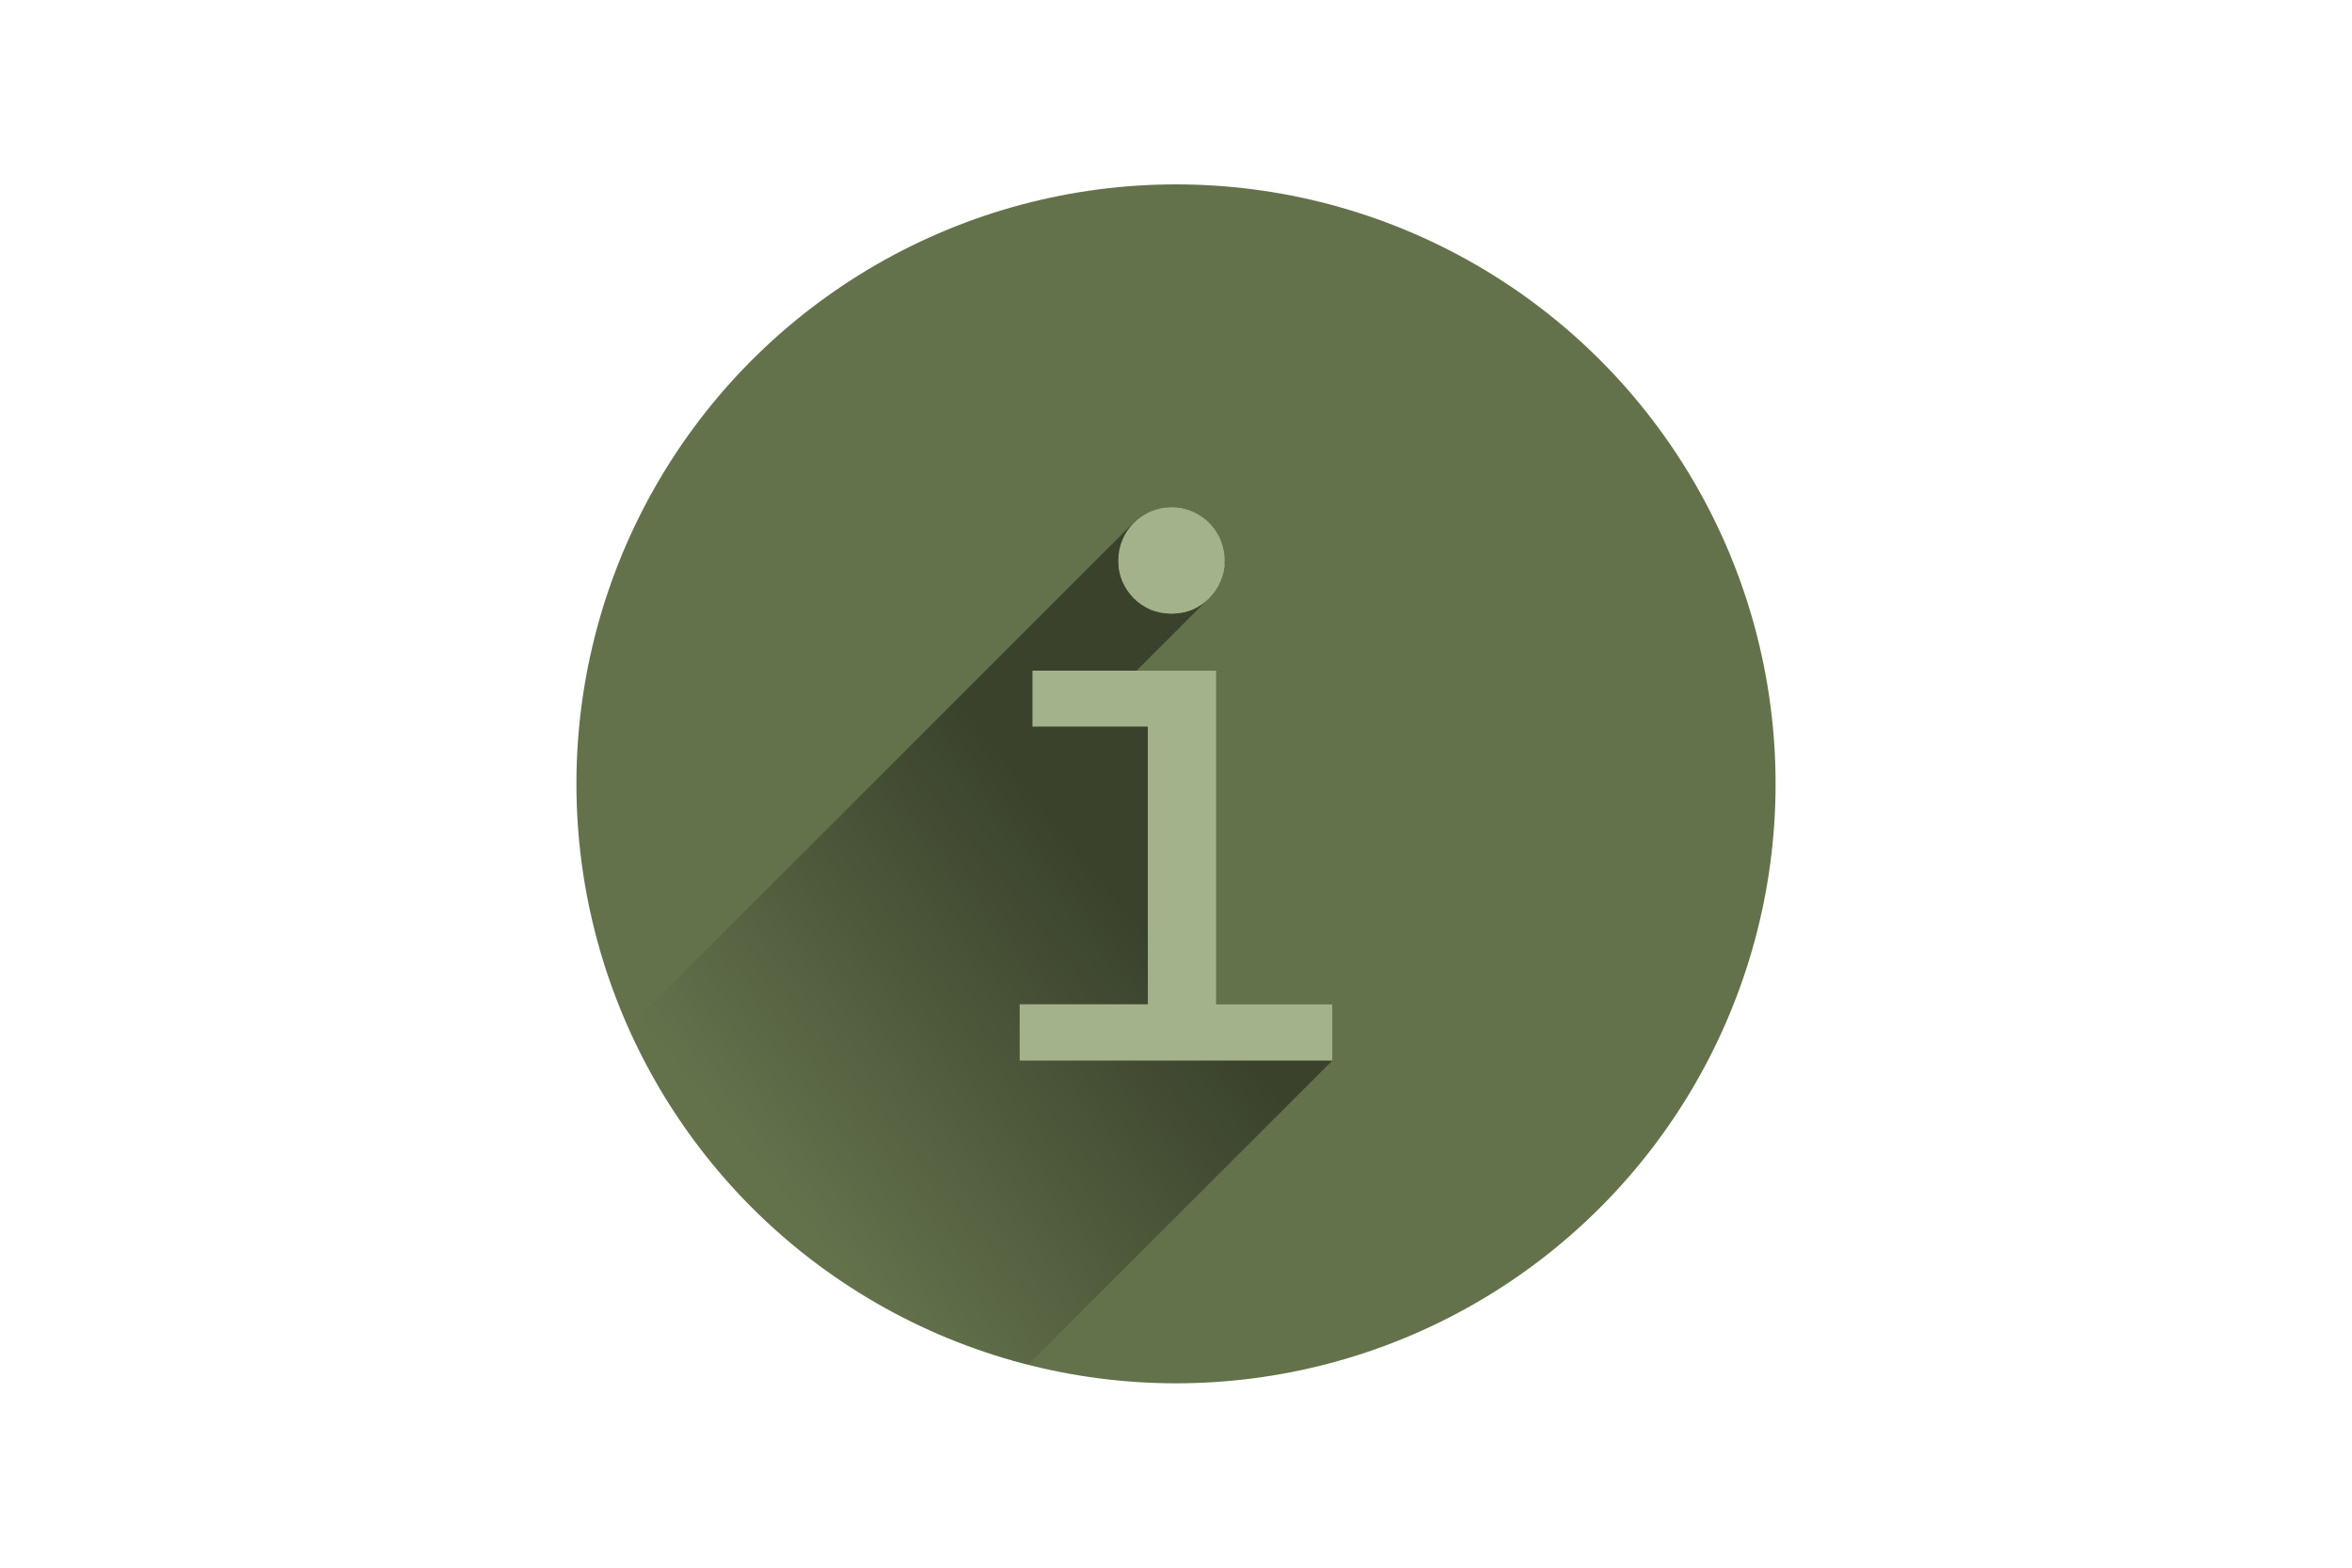
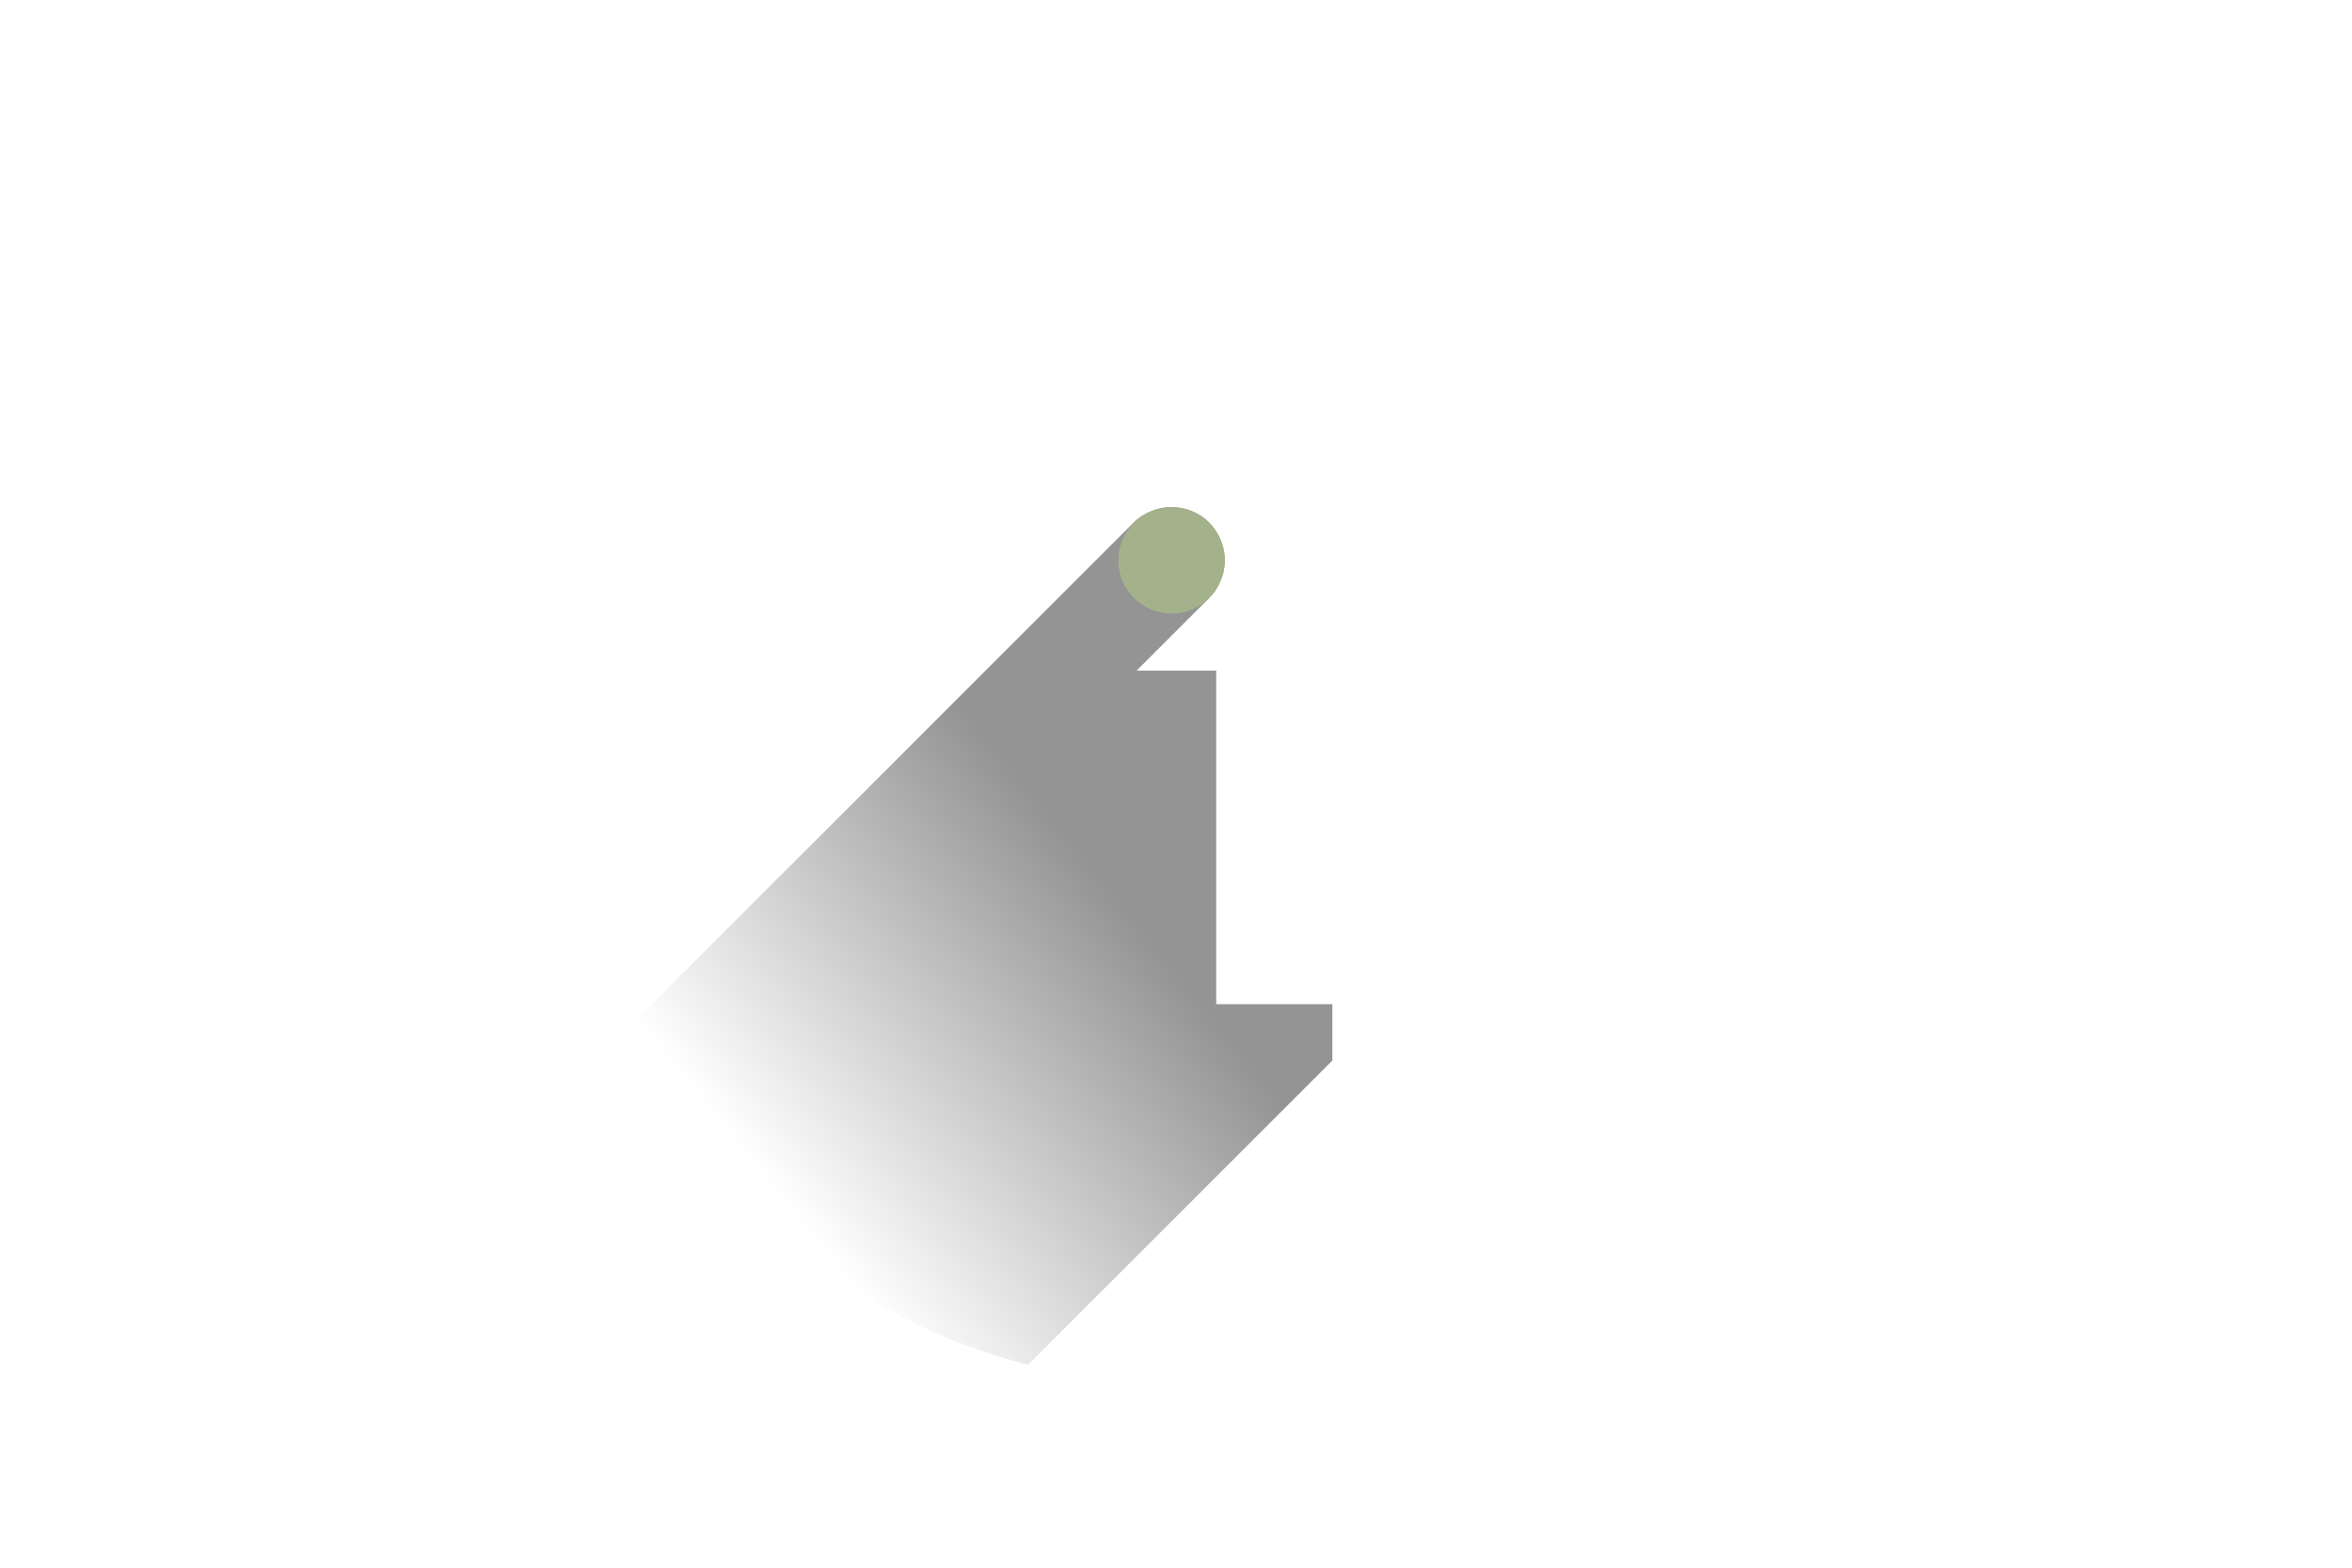
<svg xmlns="http://www.w3.org/2000/svg" id="Livello_1" version="1.1" viewBox="0 0 3401.57 2267.72">
  <defs>
    <style>
      .st0 {
        mask: url(#mask-1);
      }

      .st1 {
        fill: #a3b28a;
      }

      .st2 {
        fill: #fff;
      }

      .st3 {
        mask: url(#mask);
      }

      .st4 {
        fill: url(#Sfumatura_senza_nome_7);
        isolation: isolate;
        opacity: .42;
      }

      .st5 {
        fill: #64724c;
      }
    </style>
    <mask id="mask" x="833.64" y="266.71" width="1734.3" height="1734.3" maskUnits="userSpaceOnUse">
      <g id="f">
        <circle class="st2" cx="1700.79" cy="1133.86" r="867.15" color-rendering="auto" image-rendering="auto" shape-rendering="auto" />
      </g>
    </mask>
    <linearGradient id="Sfumatura_senza_nome_7" data-name="Sfumatura senza nome 7" x1="1626.71" y1="-1371.33" x2="1120.93" y2="-1780.84" gradientTransform="translate(0 -57.43) scale(1 -1)" gradientUnits="userSpaceOnUse">
      <stop offset="0" stop-color="#010101" />
      <stop offset="1" stop-color="#010101" stop-opacity="0" />
    </linearGradient>
    <mask id="mask-1" x="833.64" y="733.6" width="1734.3" height="1814.49" maskUnits="userSpaceOnUse">
      <g id="e">
        <circle class="st2" cx="1700.79" cy="1680.94" r="867.15" color-rendering="auto" image-rendering="auto" shape-rendering="auto" />
      </g>
    </mask>
  </defs>
-   <circle class="st5" cx="1700.79" cy="1133.86" r="867.15" color-rendering="auto" image-rendering="auto" shape-rendering="auto" />
  <g class="st3">
    <path class="st4" d="M1694.33,733.6c-10.86,0-20.97,2.06-30.33,6.18-9.36,3.75-17.6,9.18-24.72,16.29l-743.89,743.89s109.55,404.29,585.39,480.27l446.13-446.13v-81.45h-167.97v-482.57h-115.16l105.04-105.05c7.12-7.12,12.54-15.36,16.29-24.72,4.12-9.36,6.18-19.29,6.18-29.77s-2.06-20.79-6.18-29.77c-3.75-9.36-9.17-17.6-16.29-24.71-6.74-7.12-14.79-12.55-24.16-16.29-9.36-4.12-19.48-6.18-30.34-6.18v.02Z" />
  </g>
  <g class="st0">
-     <path class="st1" d="M1660.05,1051h-166.84v-80.89h265.72v482.55h167.97v81.46h-452.22v-81.46h185.38v-401.66h0ZM1694.32,733.6c10.86,0,20.97,2.06,30.34,6.18,9.36,3.75,17.42,9.18,24.16,16.29,7.12,7.12,12.55,15.36,16.29,24.72,4.12,8.99,6.18,18.91,6.18,29.77s-2.06,20.41-6.18,29.77c-3.75,9.36-9.18,17.6-16.29,24.72-6.74,7.12-14.79,12.73-24.16,16.85-9.36,3.75-19.47,5.62-30.34,5.62s-20.97-1.87-30.34-5.62c-9.36-4.12-17.6-9.74-24.72-16.85-6.74-7.12-12.17-15.36-16.29-24.72-3.75-9.36-5.62-19.29-5.62-29.77s1.87-20.79,5.62-29.77c4.12-9.36,9.55-17.6,16.29-24.72,7.12-7.12,15.36-12.55,24.72-16.29,9.36-4.12,19.47-6.18,30.34-6.18Z" />
-   </g>
+     </g>
  <circle class="st1" cx="1694.32" cy="810.56" r="76.97" />
</svg>